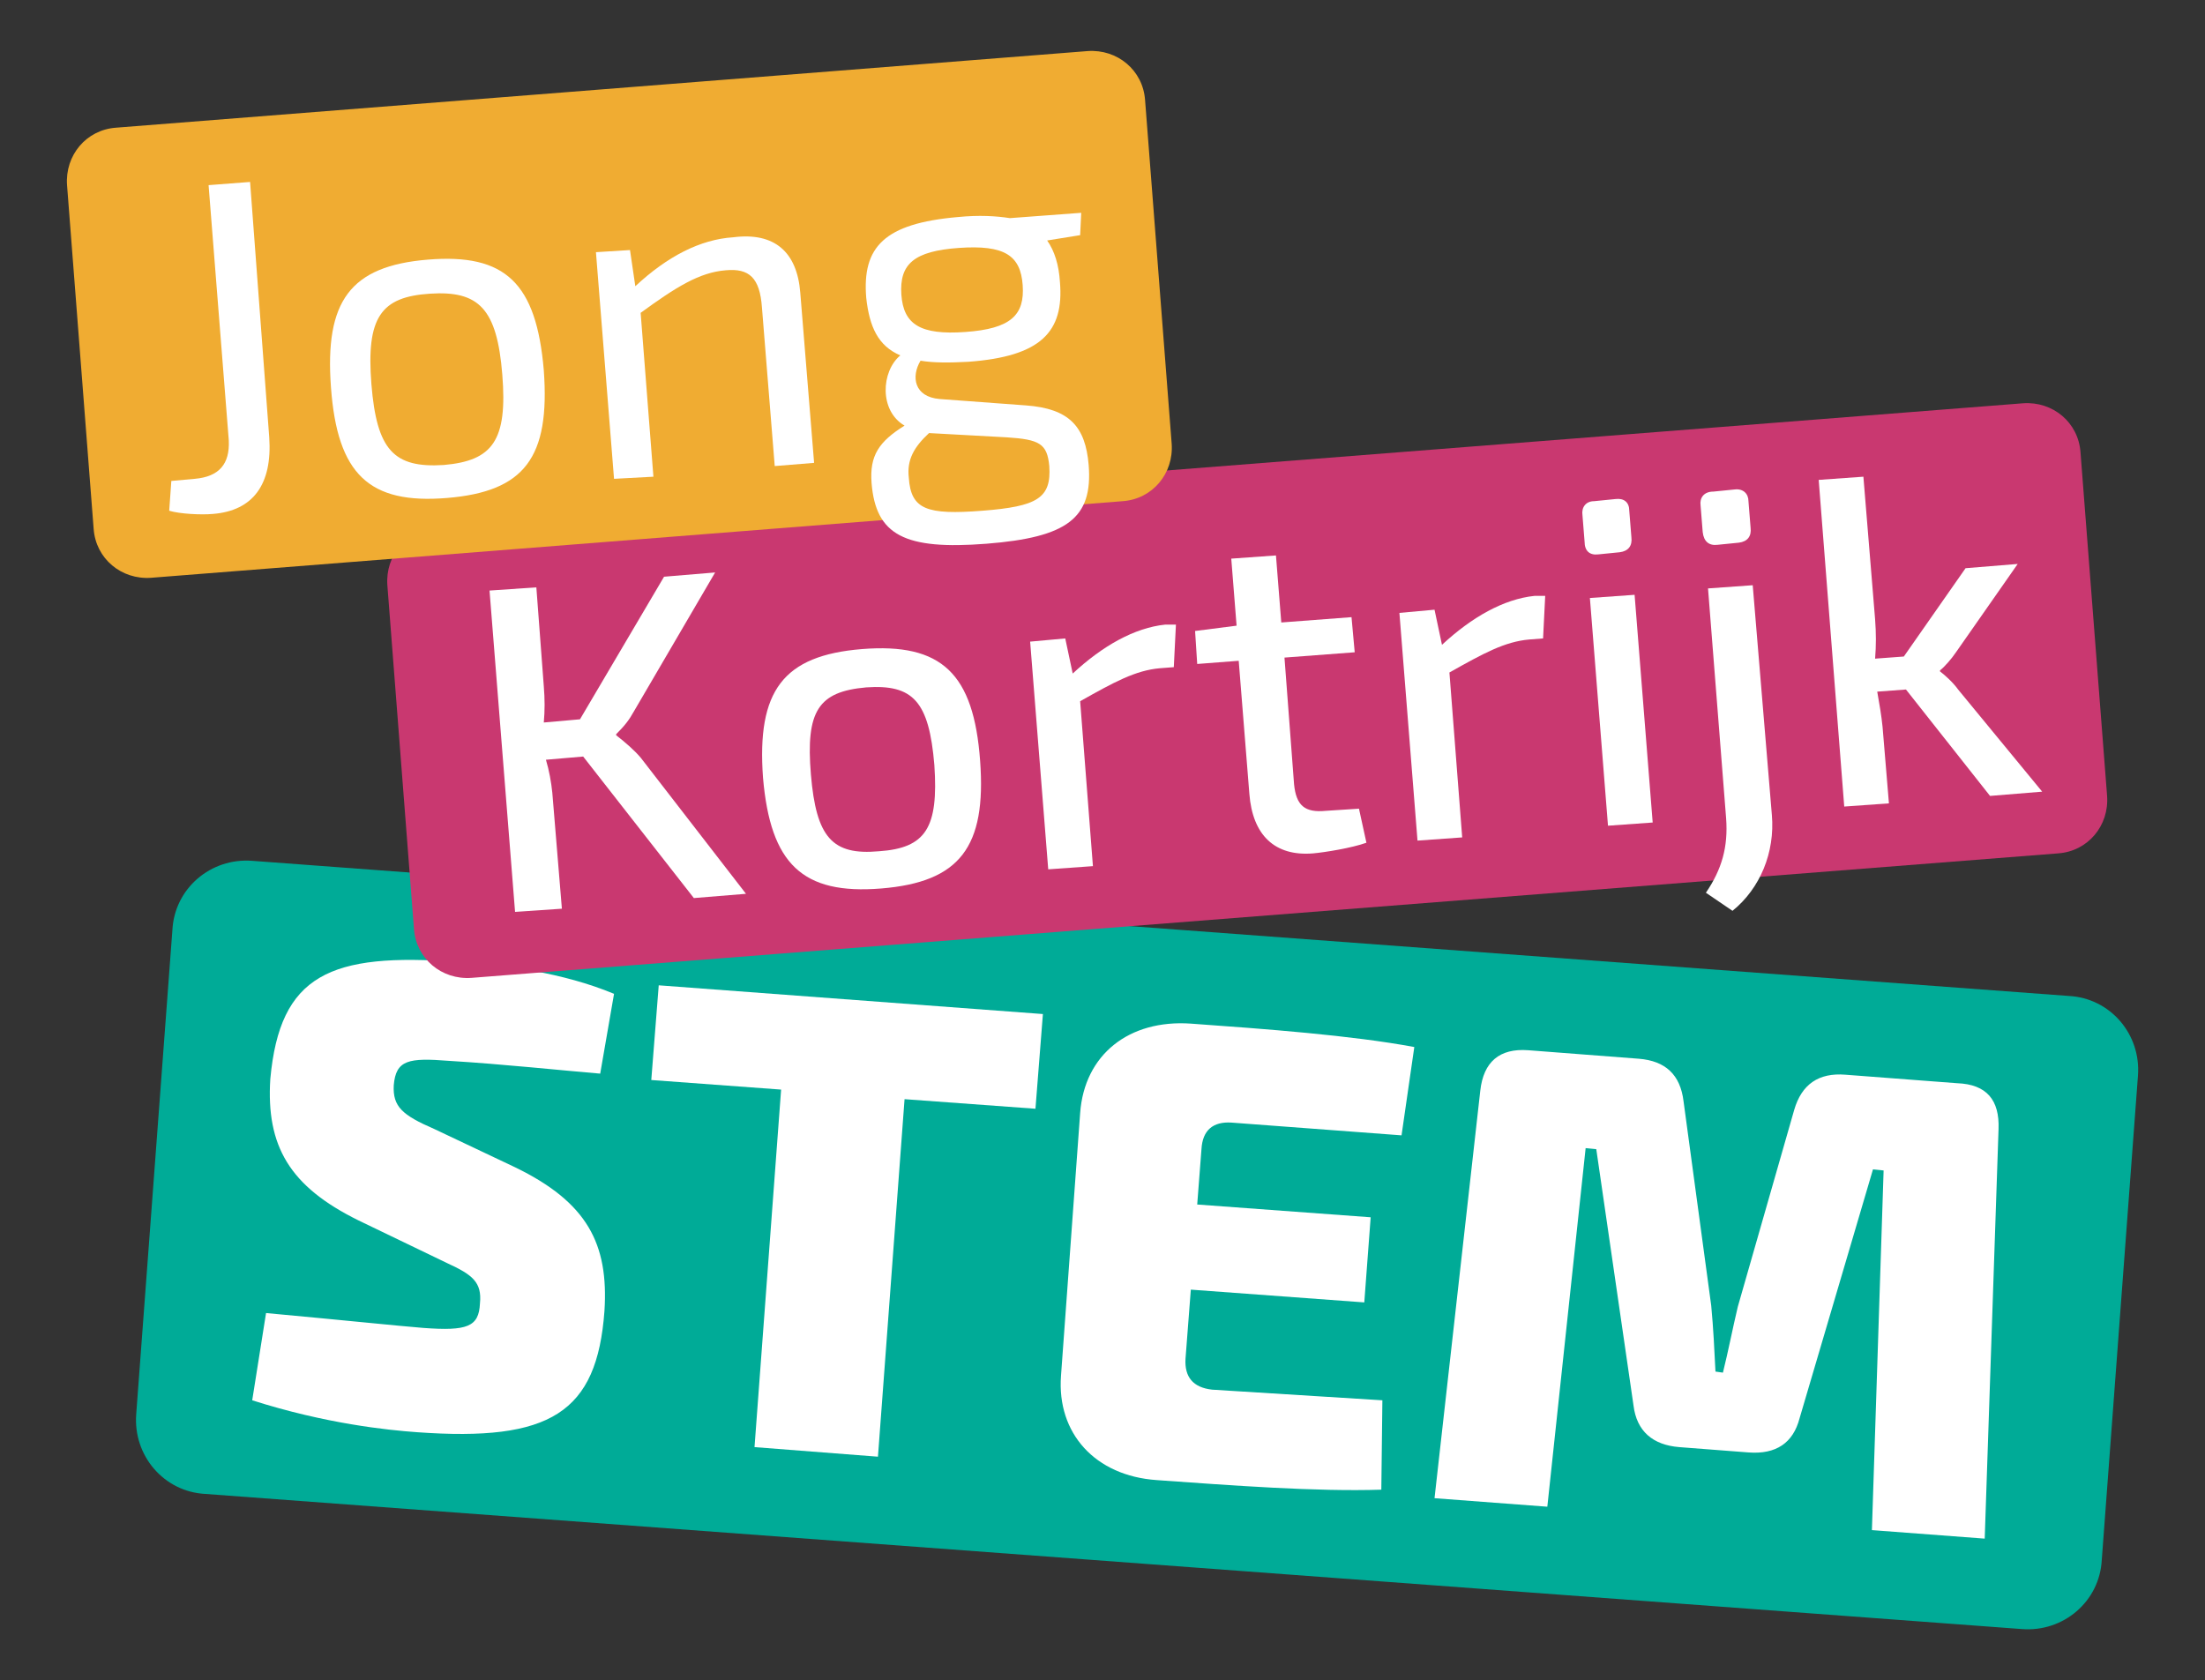
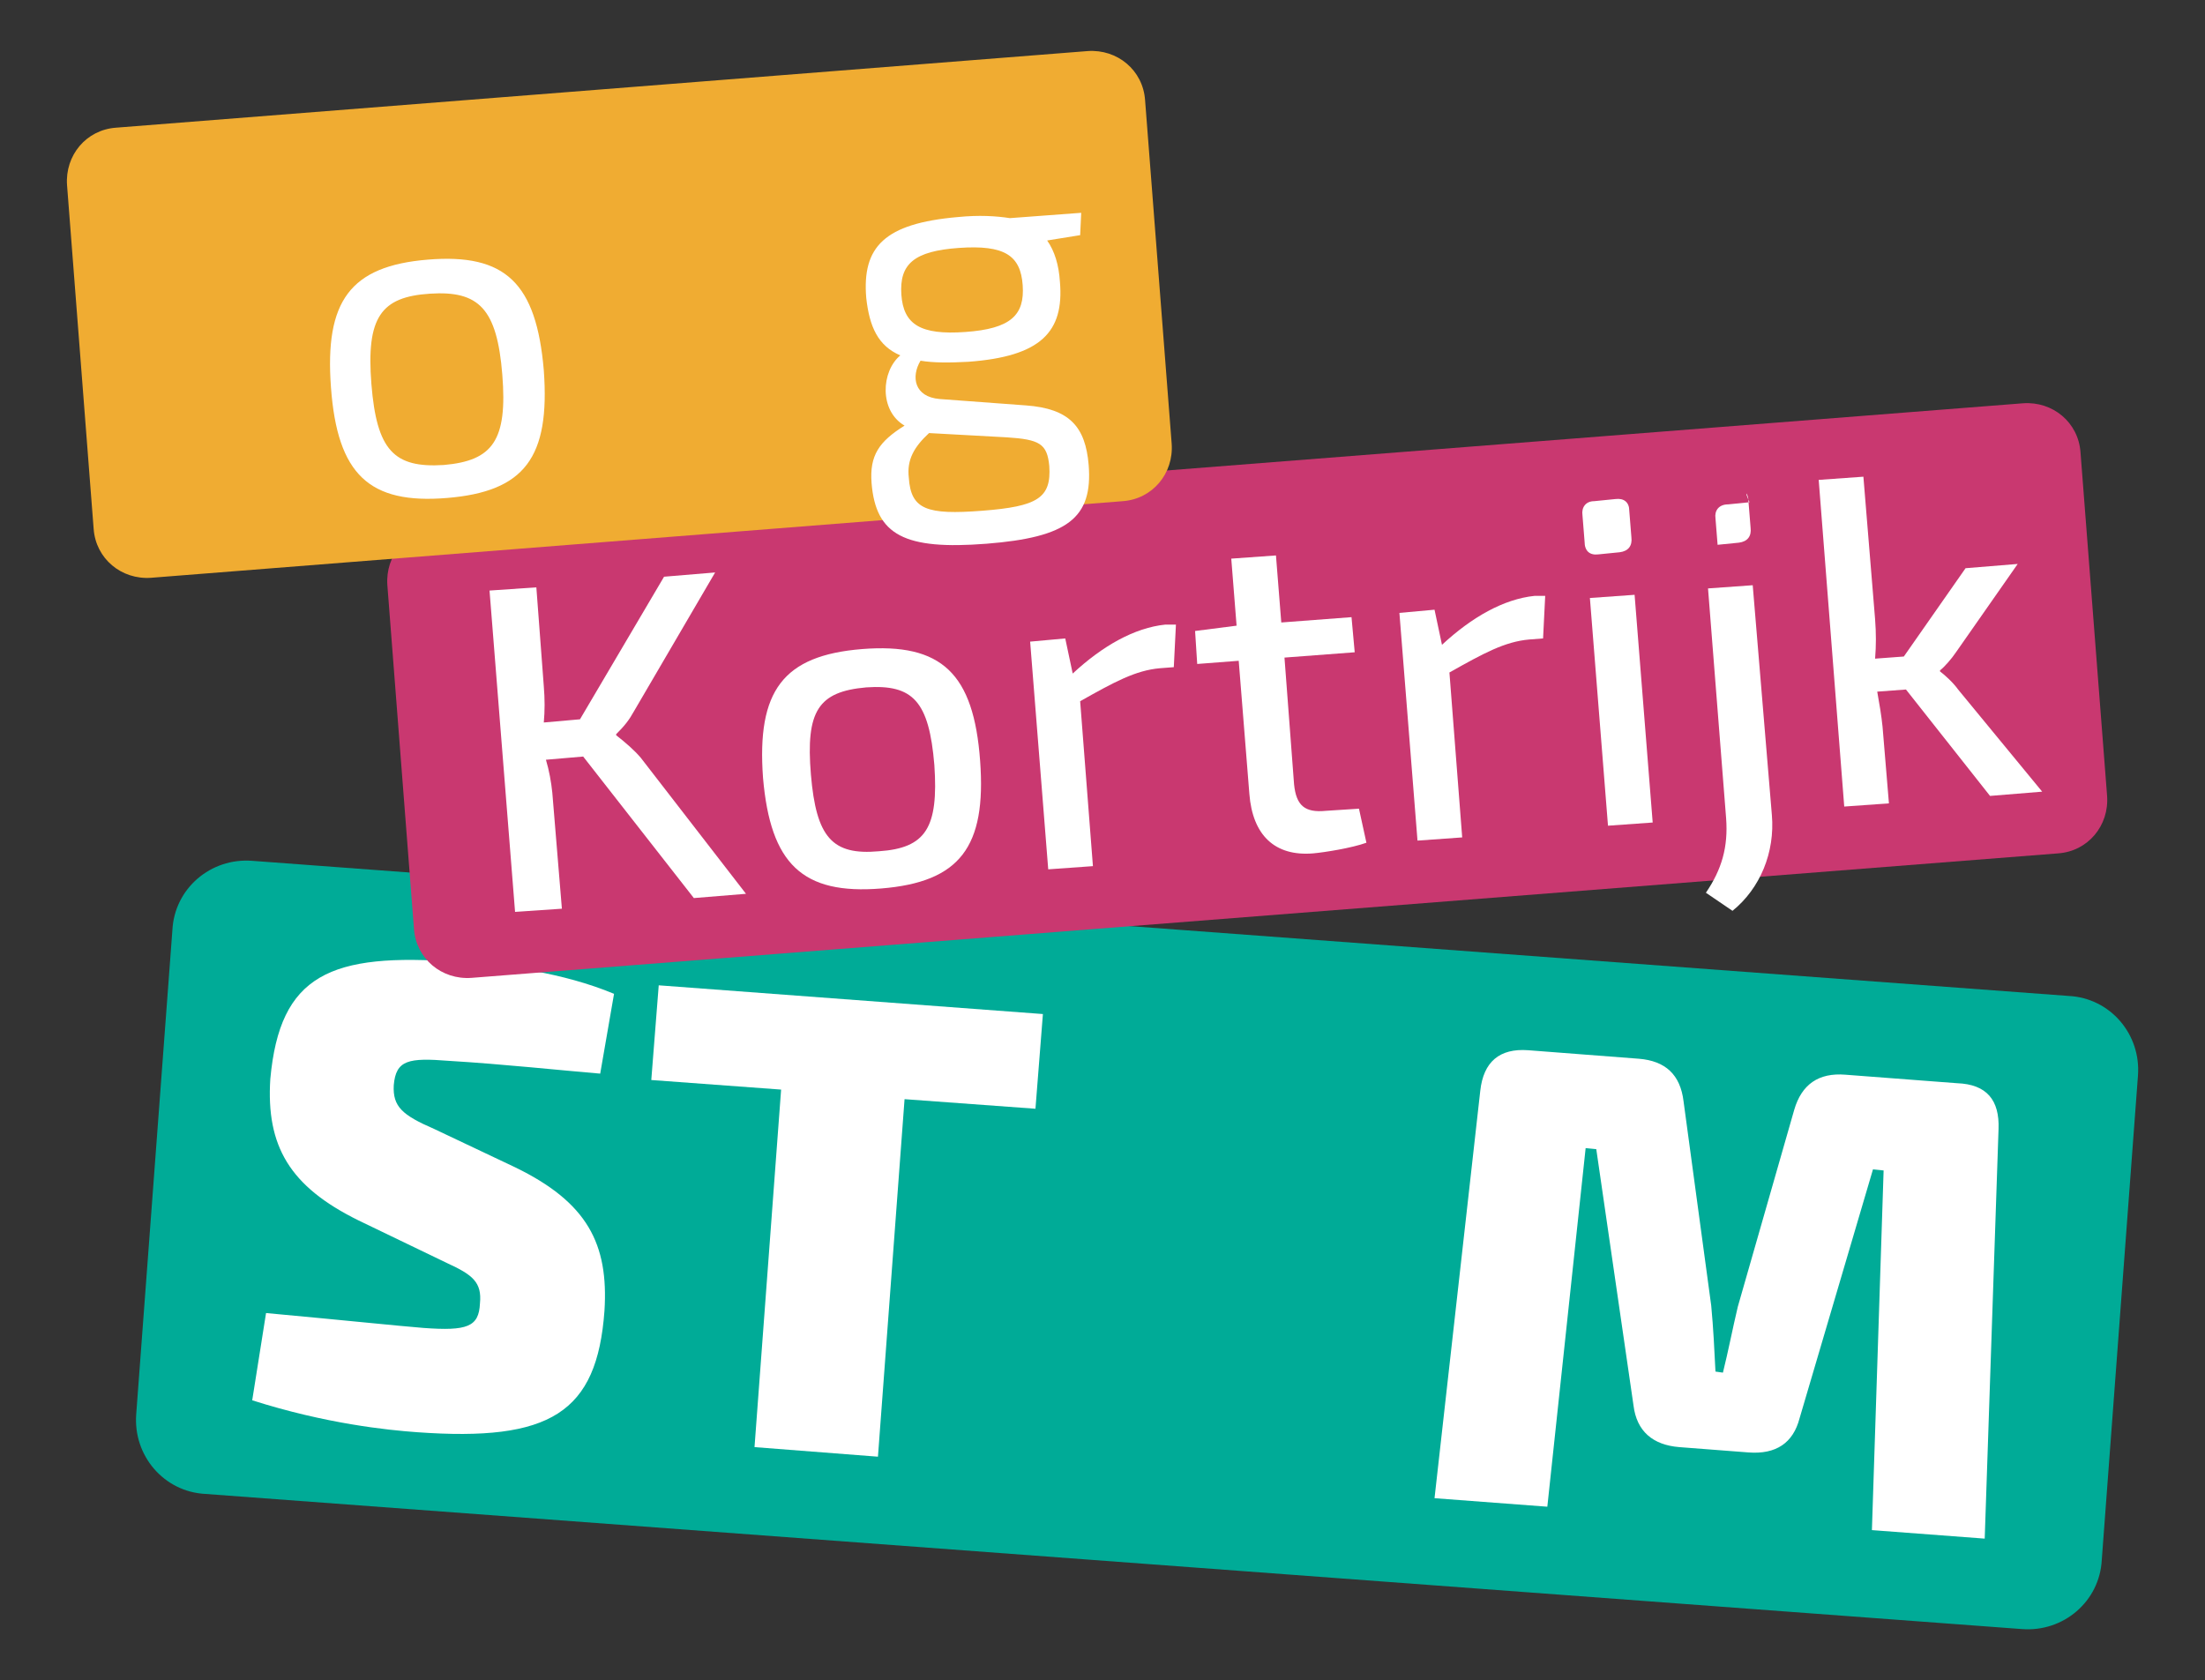
<svg xmlns="http://www.w3.org/2000/svg" version="1.1" id="Laag_1" x="0px" y="0px" viewBox="0 0 207.2 157.9" style="enable-background:new 0 0 207.2 157.9;" xml:space="preserve">
  <rect x="0" y="0" width="207.2" height="157.9" fill="#333333" stroke="none" />
  <style type="text/css">
	.st0{fill:#00AB97;}
	.st1{fill:#FFFFFF;}
	.st2{fill:#C93870;}
	.st3{fill:#F0AC32;}
</style>
  <g>
    <path class="st0" d="M23.7,80.9c-3.9-0.3-7.3,2.6-7.5,6.5l-3.4,45.5c-0.3,3.9,2.6,7.3,6.5,7.5l170.7,12.7c3.9,0.3,7.3-2.6,7.5-6.5   l3.4-45.5c0.3-3.9-2.6-7.3-6.5-7.5L23.7,80.9z" />
  </g>
  <g>
    <path class="st1" d="M57.7,93.4l-1.3,7.5c-3.6-0.3-9.2-0.9-14.2-1.2c-3.8-0.3-5-0.1-5.2,2.3c-0.1,2,0.8,2.8,3.8,4.1l7.6,3.6   c6.8,3.3,8.8,7.2,8.4,13.5c-0.7,9.6-5.1,12.3-17.6,11.4c-2.8-0.2-8.6-0.8-15.5-3l1.3-8.2c7.6,0.7,12.3,1.2,14.8,1.4   c4.1,0.3,5.2-0.1,5.3-2.3c0.2-2-0.7-2.7-3.1-3.8l-8.3-4c-6.5-3.2-8.7-7-8.3-13.3C26.3,91.6,31,89.5,43,90.4   C47.4,90.7,52.9,91.4,57.7,93.4z" />
    <path class="st1" d="M97.3,104.2L85,103.3l-2.5,33.6l-11.6-0.9l2.5-33.6l-12.2-0.9l0.7-8.9l36.1,2.7L97.3,104.2z" />
-     <path class="st1" d="M129.9,131.6l-0.1,8.4c-6.1,0.2-14.1-0.4-21.1-0.9c-5.8-0.4-9.4-4.4-9-9.8l1.8-24.7c0.4-5.5,4.6-8.8,10.4-8.4   c7,0.5,15.1,1.1,21,2.2l-1.2,8.3l-16-1.2c-1.7-0.1-2.7,0.7-2.8,2.5l-0.4,5.2l16.3,1.2l-0.6,8l-16.3-1.2l-0.5,6.5   c-0.1,1.7,0.7,2.7,2.5,2.9L129.9,131.6z" />
    <path class="st1" d="M187.8,106.1l-1.3,38.5l-10.6-0.8L177,110l-1-0.1l-6.9,23.4c-0.6,2.3-2.2,3.4-4.8,3.2l-6.5-0.5   c-2.5-0.2-4-1.5-4.3-3.9L150,108l-1-0.1l-3.6,33.7l-10.6-0.8l4.3-38.3c0.3-2.7,1.8-4,4.5-3.8l10.4,0.8c2.5,0.2,3.9,1.5,4.2,4   l2.6,19.2c0.2,2.1,0.3,4.2,0.4,6.2l0.7,0.1c0.5-2,0.9-4.1,1.4-6.2l5.3-18.5c0.7-2.4,2.3-3.5,4.8-3.3l10.5,0.8   C186.7,101.9,187.9,103.4,187.8,106.1z" />
  </g>
  <g>
    <path class="st2" d="M41,49.6c-2.8,0.2-4.8,2.6-4.6,5.4l2.5,32.3c0.2,2.8,2.6,4.8,5.4,4.6l149.1-11.7c2.8-0.2,4.8-2.6,4.6-5.4   l-2.5-32.3c-0.2-2.8-2.6-4.8-5.4-4.6L41,49.6z" />
  </g>
  <g>
    <path class="st1" d="M54.8,71.1l-3.5,0.3c0.3,1,0.5,2.1,0.6,3.1l0.9,10.9l-4.4,0.3L46,55.5l4.4-0.3l0.7,9.3c0.1,1.2,0.1,2.3,0,3.4   l3.4-0.3l7.9-13.4l4.8-0.4l-7.6,13c-0.5,0.9-0.9,1.4-1.7,2.2l0,0.1c0.9,0.7,1.7,1.4,2.3,2.1L70.1,84l-4.9,0.4L54.8,71.1z" />
    <path class="st1" d="M92.1,71.5c0.6,8.1-1.9,11.4-9.3,12c-7.4,0.6-10.4-2.3-11.1-10.4c-0.6-8.2,1.9-11.5,9.3-12.1   C88.5,60.4,91.5,63.3,92.1,71.5z M76.2,72.8c0.5,5.9,2,7.6,6.4,7.2c4.4-0.3,5.6-2.2,5.2-8.1c-0.5-6-2-7.6-6.4-7.3   C76.9,65,75.7,66.8,76.2,72.8z" />
    <path class="st1" d="M110.5,58.7l-0.2,4l-1.3,0.1c-2.3,0.2-4.3,1.3-7.5,3.1l1.2,15.5l-4.2,0.3l-1.7-21.4l3.3-0.3l0.7,3.3   c2.8-2.6,5.8-4.3,8.7-4.6L110.5,58.7z" />
    <path class="st1" d="M120.7,61.8l0.9,11.9c0.2,2,1,2.7,3,2.5l3.1-0.2l0.7,3.2c-1.4,0.5-3.9,0.9-5,1c-3.6,0.3-5.7-1.7-6-5.6l-1-12.5   l-3.9,0.3l-0.2-3.1l3.9-0.5l-0.5-6.3l4.2-0.3l0.5,6.3l6.6-0.5l0.3,3.3L120.7,61.8z" />
    <path class="st1" d="M145.2,56l-0.2,4l-1.3,0.1c-2.3,0.2-4.3,1.3-7.5,3.1l1.2,15.5l-4.2,0.3l-1.7-21.4l3.3-0.3l0.7,3.3   c2.8-2.6,5.8-4.3,8.7-4.6L145.2,56z" />
    <path class="st1" d="M153.1,48l0.2,2.5c0.1,0.8-0.3,1.3-1.1,1.4l-2,0.2c-0.8,0.1-1.3-0.3-1.3-1.2l-0.2-2.5   c-0.1-0.7,0.3-1.3,1.1-1.3l2-0.2C152.6,46.8,153.1,47.2,153.1,48z M155.3,77.3l-4.2,0.3l-1.7-21.4l4.2-0.3L155.3,77.3z" />
-     <path class="st1" d="M164.3,47.1l0.2,2.5c0.1,0.8-0.3,1.3-1.1,1.4l-2,0.2c-0.8,0.1-1.3-0.3-1.4-1.2l-0.2-2.5   c-0.1-0.7,0.3-1.3,1.2-1.3l2-0.2C163.8,45.9,164.3,46.4,164.3,47.1z M166.5,76.6c0.3,3.5-1.1,6.9-3.7,9l-2.5-1.7   c1.5-2.2,2.1-4.3,1.9-7l-1.7-21.6l4.2-0.3L166.5,76.6z" />
+     <path class="st1" d="M164.3,47.1l0.2,2.5c0.1,0.8-0.3,1.3-1.1,1.4l-2,0.2l-0.2-2.5   c-0.1-0.7,0.3-1.3,1.2-1.3l2-0.2C163.8,45.9,164.3,46.4,164.3,47.1z M166.5,76.6c0.3,3.5-1.1,6.9-3.7,9l-2.5-1.7   c1.5-2.2,2.1-4.3,1.9-7l-1.7-21.6l4.2-0.3L166.5,76.6z" />
    <path class="st1" d="M179.1,64.8l-2.7,0.2c0.2,1.1,0.4,2.3,0.5,3.3l0.6,7.2l-4.2,0.3l-2.4-30.7l4.2-0.3l1.1,13.4   c0.1,1.3,0.1,2.5,0,3.7l2.7-0.2l5.8-8.3l4.9-0.4l-5.8,8.3c-0.4,0.6-1.1,1.4-1.5,1.7l0,0.1c0.4,0.3,1.2,1,1.7,1.7l7.9,9.6l-4.9,0.4   L179.1,64.8z" />
  </g>
  <g>
    <path class="st3" d="M10.9,12c-2.8,0.2-4.8,2.6-4.6,5.4l2.5,32.3c0.2,2.8,2.6,4.8,5.4,4.6l91.3-7.2c2.8-0.2,4.8-2.6,4.6-5.4   l-2.5-32.3c-0.2-2.8-2.6-4.8-5.4-4.6L10.9,12z" />
  </g>
  <g>
-     <path class="st1" d="M25.3,41.1c0.3,4.4-1.5,6.9-5.3,7.2c-1.1,0.1-3.1,0-4.1-0.3l0.2-2.8l2.2-0.2c2.3-0.2,3.3-1.4,3.2-3.6l-1.9-24   l3.9-0.3L25.3,41.1z" />
    <path class="st1" d="M51.1,34.8c0.6,8.2-1.8,11.4-9.1,12c-7.3,0.6-10.3-2.2-10.9-10.4c-0.6-8.1,1.8-11.4,9.1-12   C47.5,23.8,50.4,26.6,51.1,34.8z M34.9,36.1c0.5,6.2,2.1,7.9,6.8,7.6c4.6-0.4,6-2.3,5.5-8.5c-0.5-6.2-2.2-7.9-6.8-7.6   C35.8,27.9,34.4,29.8,34.9,36.1z" />
-     <path class="st1" d="M75.2,27.5l1.3,16l-3.7,0.3l-1.2-14.9c-0.2-2.8-1.2-3.7-3.4-3.5c-2.5,0.2-4.7,1.6-8,4l1.2,15.4L57.7,45   l-1.7-21.3l3.2-0.2l0.5,3.4c3-2.8,6.1-4.4,9.2-4.6C72.8,21.8,74.9,23.7,75.2,27.5z" />
    <path class="st1" d="M101.5,22.1l-3.1,0.5c0.7,1,1.1,2.3,1.2,3.9c0.4,4.7-1.8,7-8.6,7.5c-1.8,0.1-3.3,0.1-4.5-0.1   c-0.9,1.5-0.6,3.4,1.8,3.6l8.1,0.6c4.1,0.3,5.6,2,5.9,5.6c0.4,5-2,6.8-9.6,7.4c-7.7,0.6-10.4-0.8-10.8-5.7   c-0.2-2.6,0.7-3.9,3.1-5.4c-2.4-1.4-2.2-5.1-0.4-6.6c-2.1-0.9-2.9-2.7-3.2-5.4c-0.4-4.8,1.7-7,8.6-7.6c2-0.2,3.6-0.1,4.9,0.1   l6.7-0.5L101.5,22.1z M96.1,26.8c-0.2-2.8-1.7-3.8-6-3.5c-4.2,0.3-5.6,1.5-5.4,4.4c0.2,2.8,1.8,3.8,6,3.5   C95,30.9,96.3,29.6,96.1,26.8z M94.6,41.1l-7.3-0.4c-1.4,1.3-2.1,2.5-1.9,4.2c0.2,3,1.7,3.5,6.9,3.1c5.2-0.4,6.5-1.2,6.3-4.2   C98.4,41.7,97.7,41.3,94.6,41.1z" />
  </g>
</svg>